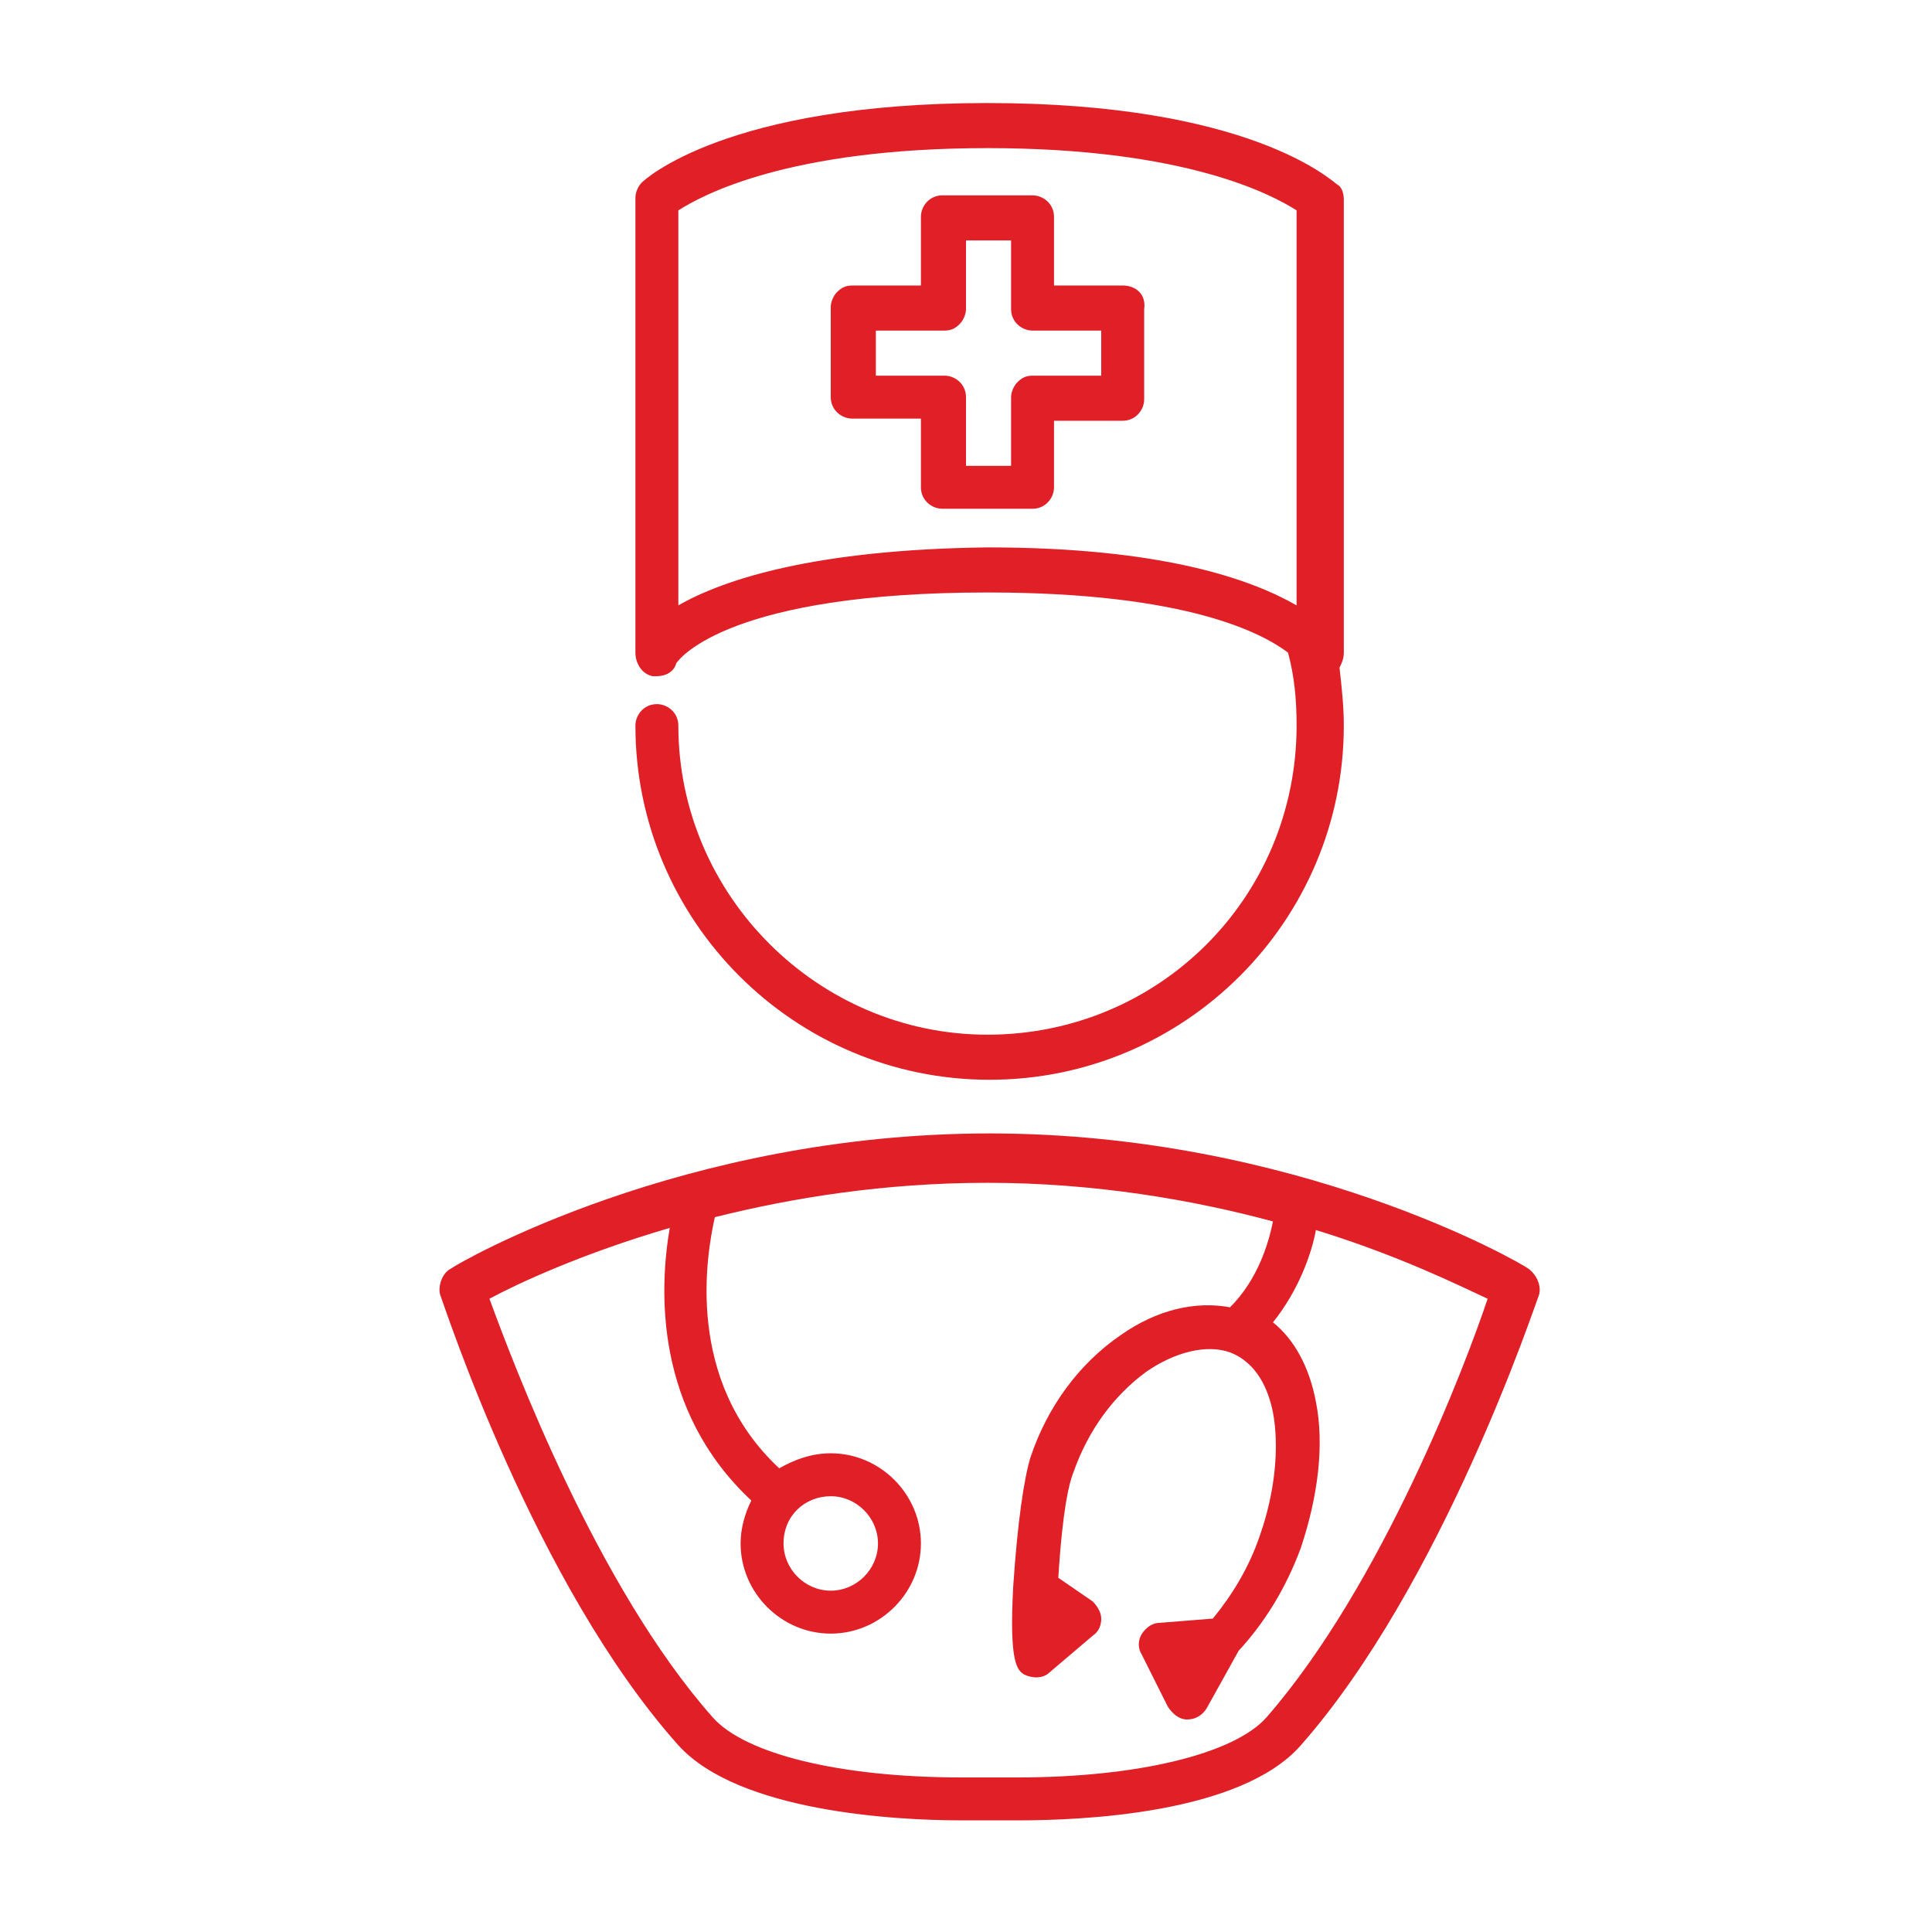
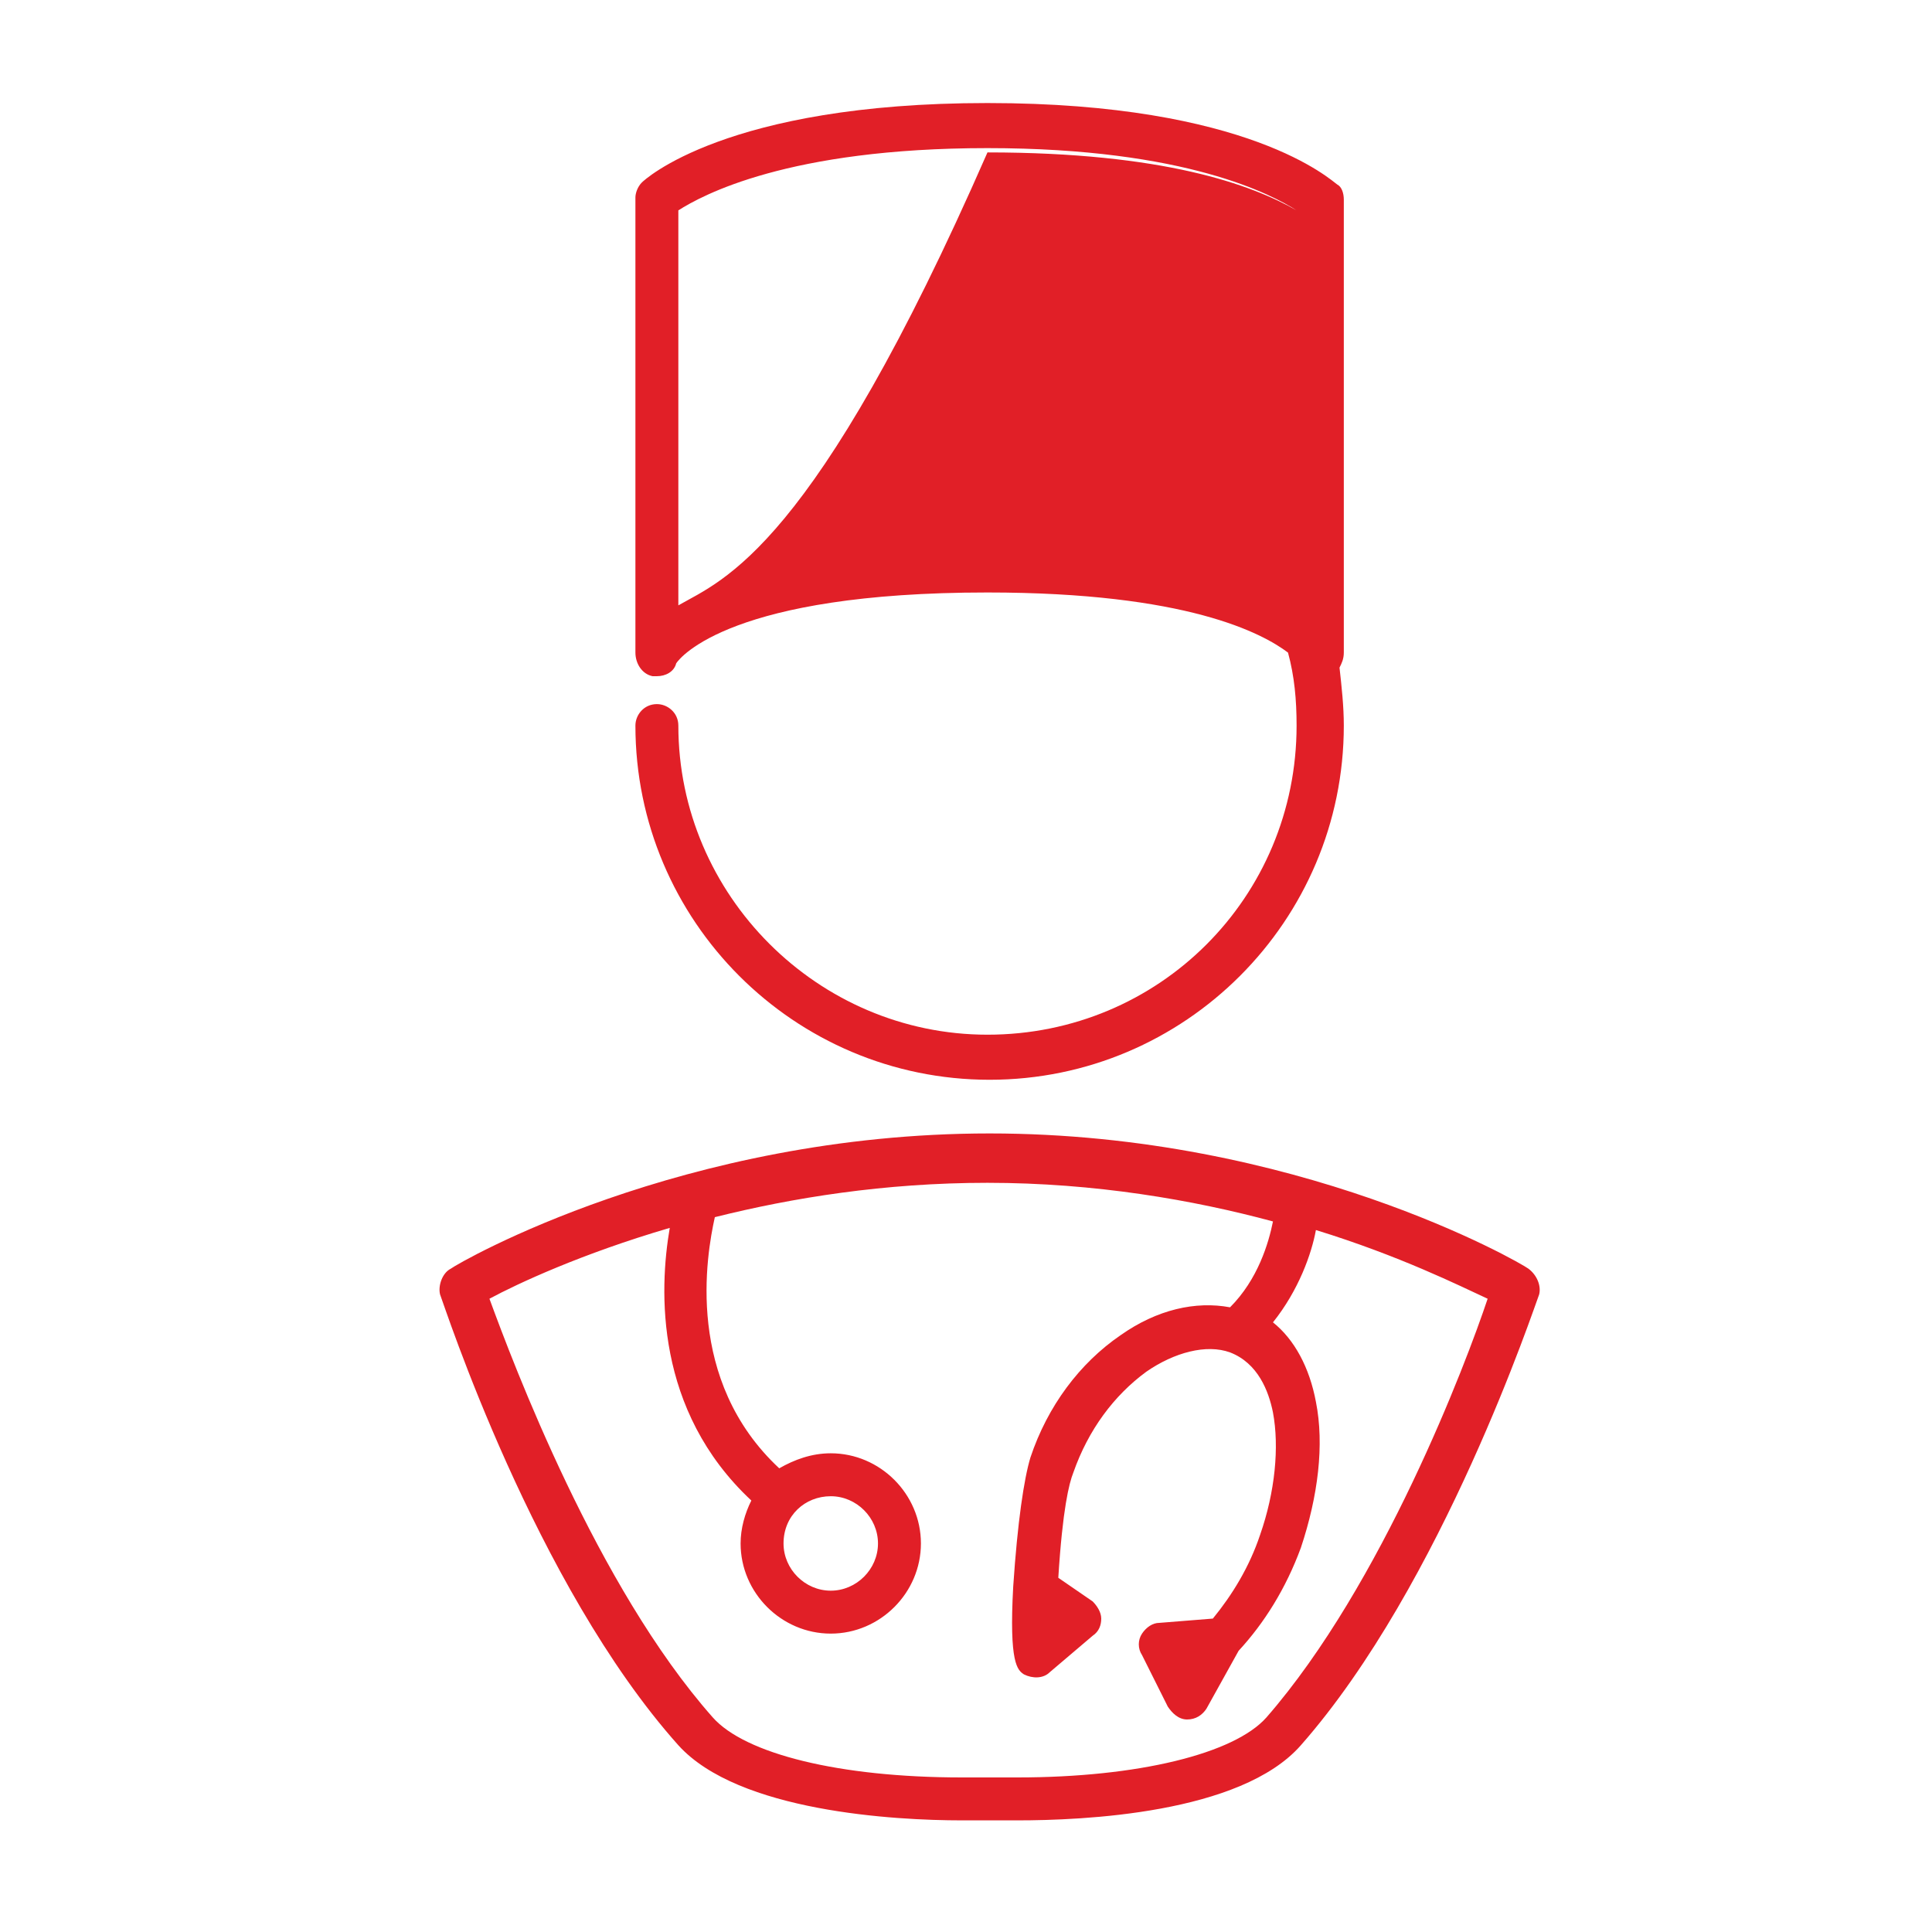
<svg xmlns="http://www.w3.org/2000/svg" version="1.1" id="Layer_1" x="0px" y="0px" viewBox="0 0 90 90" style="enable-background:new 0 0 90 90;" xml:space="preserve">
  <style type="text/css">
	.st0{fill:url(#SVGID_1_);}
	.st1{fill:url(#SVGID_2_);}
	.st2{fill:url(#SVGID_3_);}
	.st3{fill:url(#SVGID_4_);}
	.st4{fill:url(#SVGID_5_);}
	.st5{fill:url(#SVGID_6_);}
	.st6{fill:url(#SVGID_7_);}
	.st7{fill:url(#SVGID_8_);}
	.st8{fill:url(#SVGID_9_);}
	.st9{fill:url(#SVGID_10_);}
	.st10{fill:url(#SVGID_11_);}
	.st11{fill:url(#SVGID_12_);}
	.st12{fill:url(#SVGID_13_);}
	.st13{fill:url(#SVGID_14_);}
	.st14{fill:url(#SVGID_15_);}
	.st15{fill:url(#SVGID_16_);}
	.st16{fill:url(#SVGID_17_);}
	.st17{fill:url(#SVGID_18_);}
	.st18{fill:url(#SVGID_19_);}
	.st19{fill:url(#SVGID_20_);}
	.st20{fill:url(#SVGID_21_);}
	.st21{fill:url(#SVGID_22_);}
	.st22{fill:url(#SVGID_23_);}
	.st23{fill:url(#SVGID_24_);}
	.st24{fill:url(#SVGID_25_);}
	.st25{fill:url(#SVGID_26_);}
	.st26{fill:url(#SVGID_27_);}
	.st27{fill:url(#SVGID_28_);}
	.st28{fill:url(#SVGID_29_);}
	.st29{fill:url(#SVGID_30_);}
	.st30{fill:url(#SVGID_31_);}
	.st31{fill:url(#SVGID_32_);}
	.st32{fill:url(#SVGID_33_);}
	.st33{fill:url(#SVGID_34_);}
	.st34{fill:url(#SVGID_35_);}
	.st35{fill:url(#SVGID_36_);}
	.st36{fill:url(#SVGID_37_);}
	.st37{fill:url(#SVGID_38_);}
	.st38{fill:url(#SVGID_39_);}
	.st39{fill:url(#SVGID_40_);}
	.st40{fill:url(#SVGID_41_);}
	.st41{fill:url(#SVGID_42_);}
	.st42{fill:url(#SVGID_43_);}
	.st43{fill:url(#SVGID_44_);}
	.st44{fill:url(#SVGID_45_);}
	.st45{fill:url(#SVGID_46_);}
	.st46{fill:url(#SVGID_47_);}
	.st47{fill:url(#SVGID_48_);}
	.st48{fill:url(#SVGID_49_);}
	.st49{fill:url(#SVGID_50_);}
	.st50{fill:url(#SVGID_51_);}
	.st51{fill:url(#SVGID_52_);}
	.st52{fill:url(#SVGID_53_);}
	.st53{fill:url(#SVGID_54_);}
	.st54{fill:url(#SVGID_55_);}
	.st55{fill:url(#SVGID_56_);}
	.st56{fill:url(#SVGID_57_);}
	.st57{fill:url(#SVGID_58_);}
	.st58{fill:url(#SVGID_59_);}
	.st59{fill:url(#SVGID_60_);}
	.st60{fill:url(#SVGID_61_);}
	.st61{fill:url(#SVGID_62_);}
	.st62{fill:url(#SVGID_63_);}
	.st63{fill:url(#SVGID_64_);}
	.st64{fill:url(#SVGID_65_);}
	.st65{fill:url(#SVGID_66_);}
	.st66{fill:url(#SVGID_67_);}
	.st67{fill:url(#SVGID_68_);}
	.st68{fill:url(#SVGID_69_);}
	.st69{fill:url(#SVGID_70_);}
	.st70{fill:url(#SVGID_71_);}
	.st71{fill:url(#SVGID_72_);}
	.st72{fill:url(#SVGID_73_);}
	.st73{fill:url(#SVGID_74_);}
	.st74{fill:url(#SVGID_75_);}
	.st75{fill:url(#SVGID_76_);}
	.st76{fill:url(#SVGID_77_);}
	.st77{fill:url(#SVGID_78_);}
	.st78{fill:url(#SVGID_79_);}
	.st79{fill:url(#SVGID_80_);}
	.st80{fill:url(#SVGID_81_);}
	.st81{fill:url(#SVGID_82_);}
	.st82{fill:url(#SVGID_83_);}
	.st83{fill:url(#SVGID_84_);}
	.st84{fill:url(#SVGID_85_);}
	.st85{fill:url(#SVGID_86_);}
	.st86{fill:url(#SVGID_87_);}
	.st87{fill:url(#SVGID_88_);}
	.st88{fill:url(#SVGID_89_);}
	.st89{fill:url(#SVGID_90_);}
	.st90{fill:url(#SVGID_91_);}
	.st91{fill:url(#SVGID_92_);}
	.st92{fill:url(#SVGID_93_);}
	.st93{fill:url(#SVGID_94_);}
	.st94{fill:url(#SVGID_95_);}
	.st95{fill:url(#SVGID_96_);}
	.st96{fill:url(#SVGID_97_);}
	.st97{fill:url(#SVGID_98_);}
	.st98{fill:url(#SVGID_99_);}
	.st99{fill:url(#SVGID_100_);}
	.st100{fill:url(#SVGID_101_);}
	.st101{fill:url(#SVGID_102_);}
	.st102{fill:url(#SVGID_103_);}
	.st103{fill:url(#SVGID_104_);}
	.st104{fill:url(#SVGID_105_);}
	.st105{fill:#E11F27;}
</style>
  <g>
    <g>
      <path class="st105" d="M71.2,59.1c-0.4-0.3-10.8-6.3-25.1-6.3c-14.3,0-24.7,6-25.1,6.3c-0.4,0.2-0.6,0.8-0.5,1.2    c0.2,0.5,4.4,13.5,11.1,21c2.8,3.1,10.1,3.5,13.2,3.5c0.4,0,0.9,0,1.3,0c0.4,0,0.9,0,1.3,0c0,0,0,0,0,0c3,0,10.4-0.3,13.2-3.5    c6.6-7.5,10.9-20.5,11.1-21C71.8,59.9,71.6,59.4,71.2,59.1z M59,80c-1.5,1.7-6,2.8-11.6,2.8c-0.4,0-0.9,0-1.3,0c0,0,0,0,0,0    c0,0,0,0,0,0c-0.4,0-0.9,0-1.3,0c-5.7,0-10.1-1.1-11.6-2.8c-5.4-6.1-9.3-16.5-10.4-19.5c1.3-0.7,4.3-2.1,8.4-3.3    c-0.5,2.9-0.7,8.5,3.8,12.7c-0.3,0.6-0.5,1.3-0.5,2c0,2.3,1.9,4.2,4.2,4.2c2.3,0,4.2-1.9,4.2-4.2c0-2.3-1.9-4.2-4.2-4.2    c-0.9,0-1.7,0.3-2.4,0.7c-4.4-4.1-3.4-9.9-3-11.7c3.6-0.9,7.9-1.6,12.7-1.6c5,0,9.6,0.8,13.3,1.8c-0.2,1-0.7,2.7-2,4    c-1.6-0.3-3.4,0.1-5.1,1.3c-1.9,1.3-3.4,3.3-4.2,5.7c-0.3,1-0.6,3-0.8,6c0,0,0,0,0,0c-0.2,3.6,0.2,3.9,0.5,4.1    c0.4,0.2,0.9,0.2,1.2-0.1l2-1.7c0.3-0.2,0.4-0.5,0.4-0.8c0-0.3-0.2-0.6-0.4-0.8l-1.6-1.1c0.2-3.2,0.5-4.4,0.7-4.9    c0.7-2,1.9-3.6,3.4-4.7c1.3-0.9,2.8-1.3,3.9-0.9c1.3,0.5,1.8,1.8,2,2.8c0.3,1.6,0.1,3.7-0.6,5.7c-0.5,1.5-1.3,2.8-2.2,3.9L54,75.6    c-0.3,0-0.6,0.2-0.8,0.5c-0.2,0.3-0.2,0.7,0,1l1.2,2.4c0.2,0.3,0.5,0.6,0.9,0.6c0,0,0,0,0,0c0.4,0,0.7-0.2,0.9-0.5l1.5-2.7    c1.2-1.3,2.2-2.9,2.9-4.8c0.8-2.4,1.1-4.8,0.7-6.8c-0.3-1.6-1-2.9-2-3.7c1.2-1.5,1.8-3.2,2-4.3c3.9,1.2,6.7,2.6,8,3.2    C68.3,63.5,64.4,73.8,59,80z M38.7,69.7c1.2,0,2.2,1,2.2,2.2c0,1.2-1,2.2-2.2,2.2c-1.2,0-2.2-1-2.2-2.2    C36.5,70.6,37.5,69.7,38.7,69.7z" />
-       <path class="st105" d="M46,48.2c-7.9,0-14.4-6.5-14.4-14.4c0-0.6-0.5-1-1-1c-0.6,0-1,0.5-1,1c0,9.1,7.4,16.5,16.5,16.5    c9.1,0,16.5-7.4,16.5-16.5c0-0.9-0.1-1.8-0.2-2.7c0.1-0.2,0.2-0.4,0.2-0.7V9.3c0-0.3-0.1-0.6-0.3-0.7C62,8.4,58.2,4.8,46,4.8    c-12.2,0-16,3.6-16.1,3.7c-0.2,0.2-0.3,0.5-0.3,0.7v21.2c0,0.5,0.3,1,0.8,1.1c0.1,0,0.1,0,0.2,0c0.4,0,0.8-0.2,0.9-0.6    c0.2-0.3,2.6-3.3,14.5-3.3c9.3,0,12.8,1.9,14,2.8c0.3,1.1,0.4,2.2,0.4,3.4C60.4,41.8,54,48.2,46,48.2z M31.6,28.2V9.8    c1.1-0.7,5.1-2.9,14.4-2.9c9.3,0,13.3,2.2,14.4,2.9v18.4c-2.1-1.2-6.2-2.7-14.4-2.7C37.9,25.6,33.7,27,31.6,28.2z" />
-       <path class="st105" d="M52.3,13.3h-3.2v-3.2c0-0.6-0.5-1-1-1h-4.2c-0.6,0-1,0.5-1,1l0,3.2l-3.2,0h0c-0.3,0-0.5,0.1-0.7,0.3    c-0.2,0.2-0.3,0.5-0.3,0.7v4.2c0,0.6,0.5,1,1,1h3.2v3.2c0,0.6,0.5,1,1,1h4.2c0,0,0,0,0,0c0.6,0,1-0.5,1-1c0,0,0-0.1,0-0.1l0-3h3.2    c0.6,0,1-0.5,1-1v-4.2C53.4,13.7,52.9,13.3,52.3,13.3z M51.3,17.5h-3.2c-0.3,0-0.5,0.1-0.7,0.3c-0.2,0.2-0.3,0.5-0.3,0.7l0,3.2H45    v-3.2c0-0.6-0.5-1-1-1h-3.2v-2.1l3.2,0h0c0.3,0,0.5-0.1,0.7-0.3c0.2-0.2,0.3-0.5,0.3-0.7l0-3.2h2.1v3.2c0,0.6,0.5,1,1,1h3.2V17.5z    " />
+       <path class="st105" d="M46,48.2c-7.9,0-14.4-6.5-14.4-14.4c0-0.6-0.5-1-1-1c-0.6,0-1,0.5-1,1c0,9.1,7.4,16.5,16.5,16.5    c9.1,0,16.5-7.4,16.5-16.5c0-0.9-0.1-1.8-0.2-2.7c0.1-0.2,0.2-0.4,0.2-0.7V9.3c0-0.3-0.1-0.6-0.3-0.7C62,8.4,58.2,4.8,46,4.8    c-12.2,0-16,3.6-16.1,3.7c-0.2,0.2-0.3,0.5-0.3,0.7v21.2c0,0.5,0.3,1,0.8,1.1c0.1,0,0.1,0,0.2,0c0.4,0,0.8-0.2,0.9-0.6    c0.2-0.3,2.6-3.3,14.5-3.3c9.3,0,12.8,1.9,14,2.8c0.3,1.1,0.4,2.2,0.4,3.4C60.4,41.8,54,48.2,46,48.2z M31.6,28.2V9.8    c1.1-0.7,5.1-2.9,14.4-2.9c9.3,0,13.3,2.2,14.4,2.9c-2.1-1.2-6.2-2.7-14.4-2.7C37.9,25.6,33.7,27,31.6,28.2z" />
    </g>
  </g>
</svg>